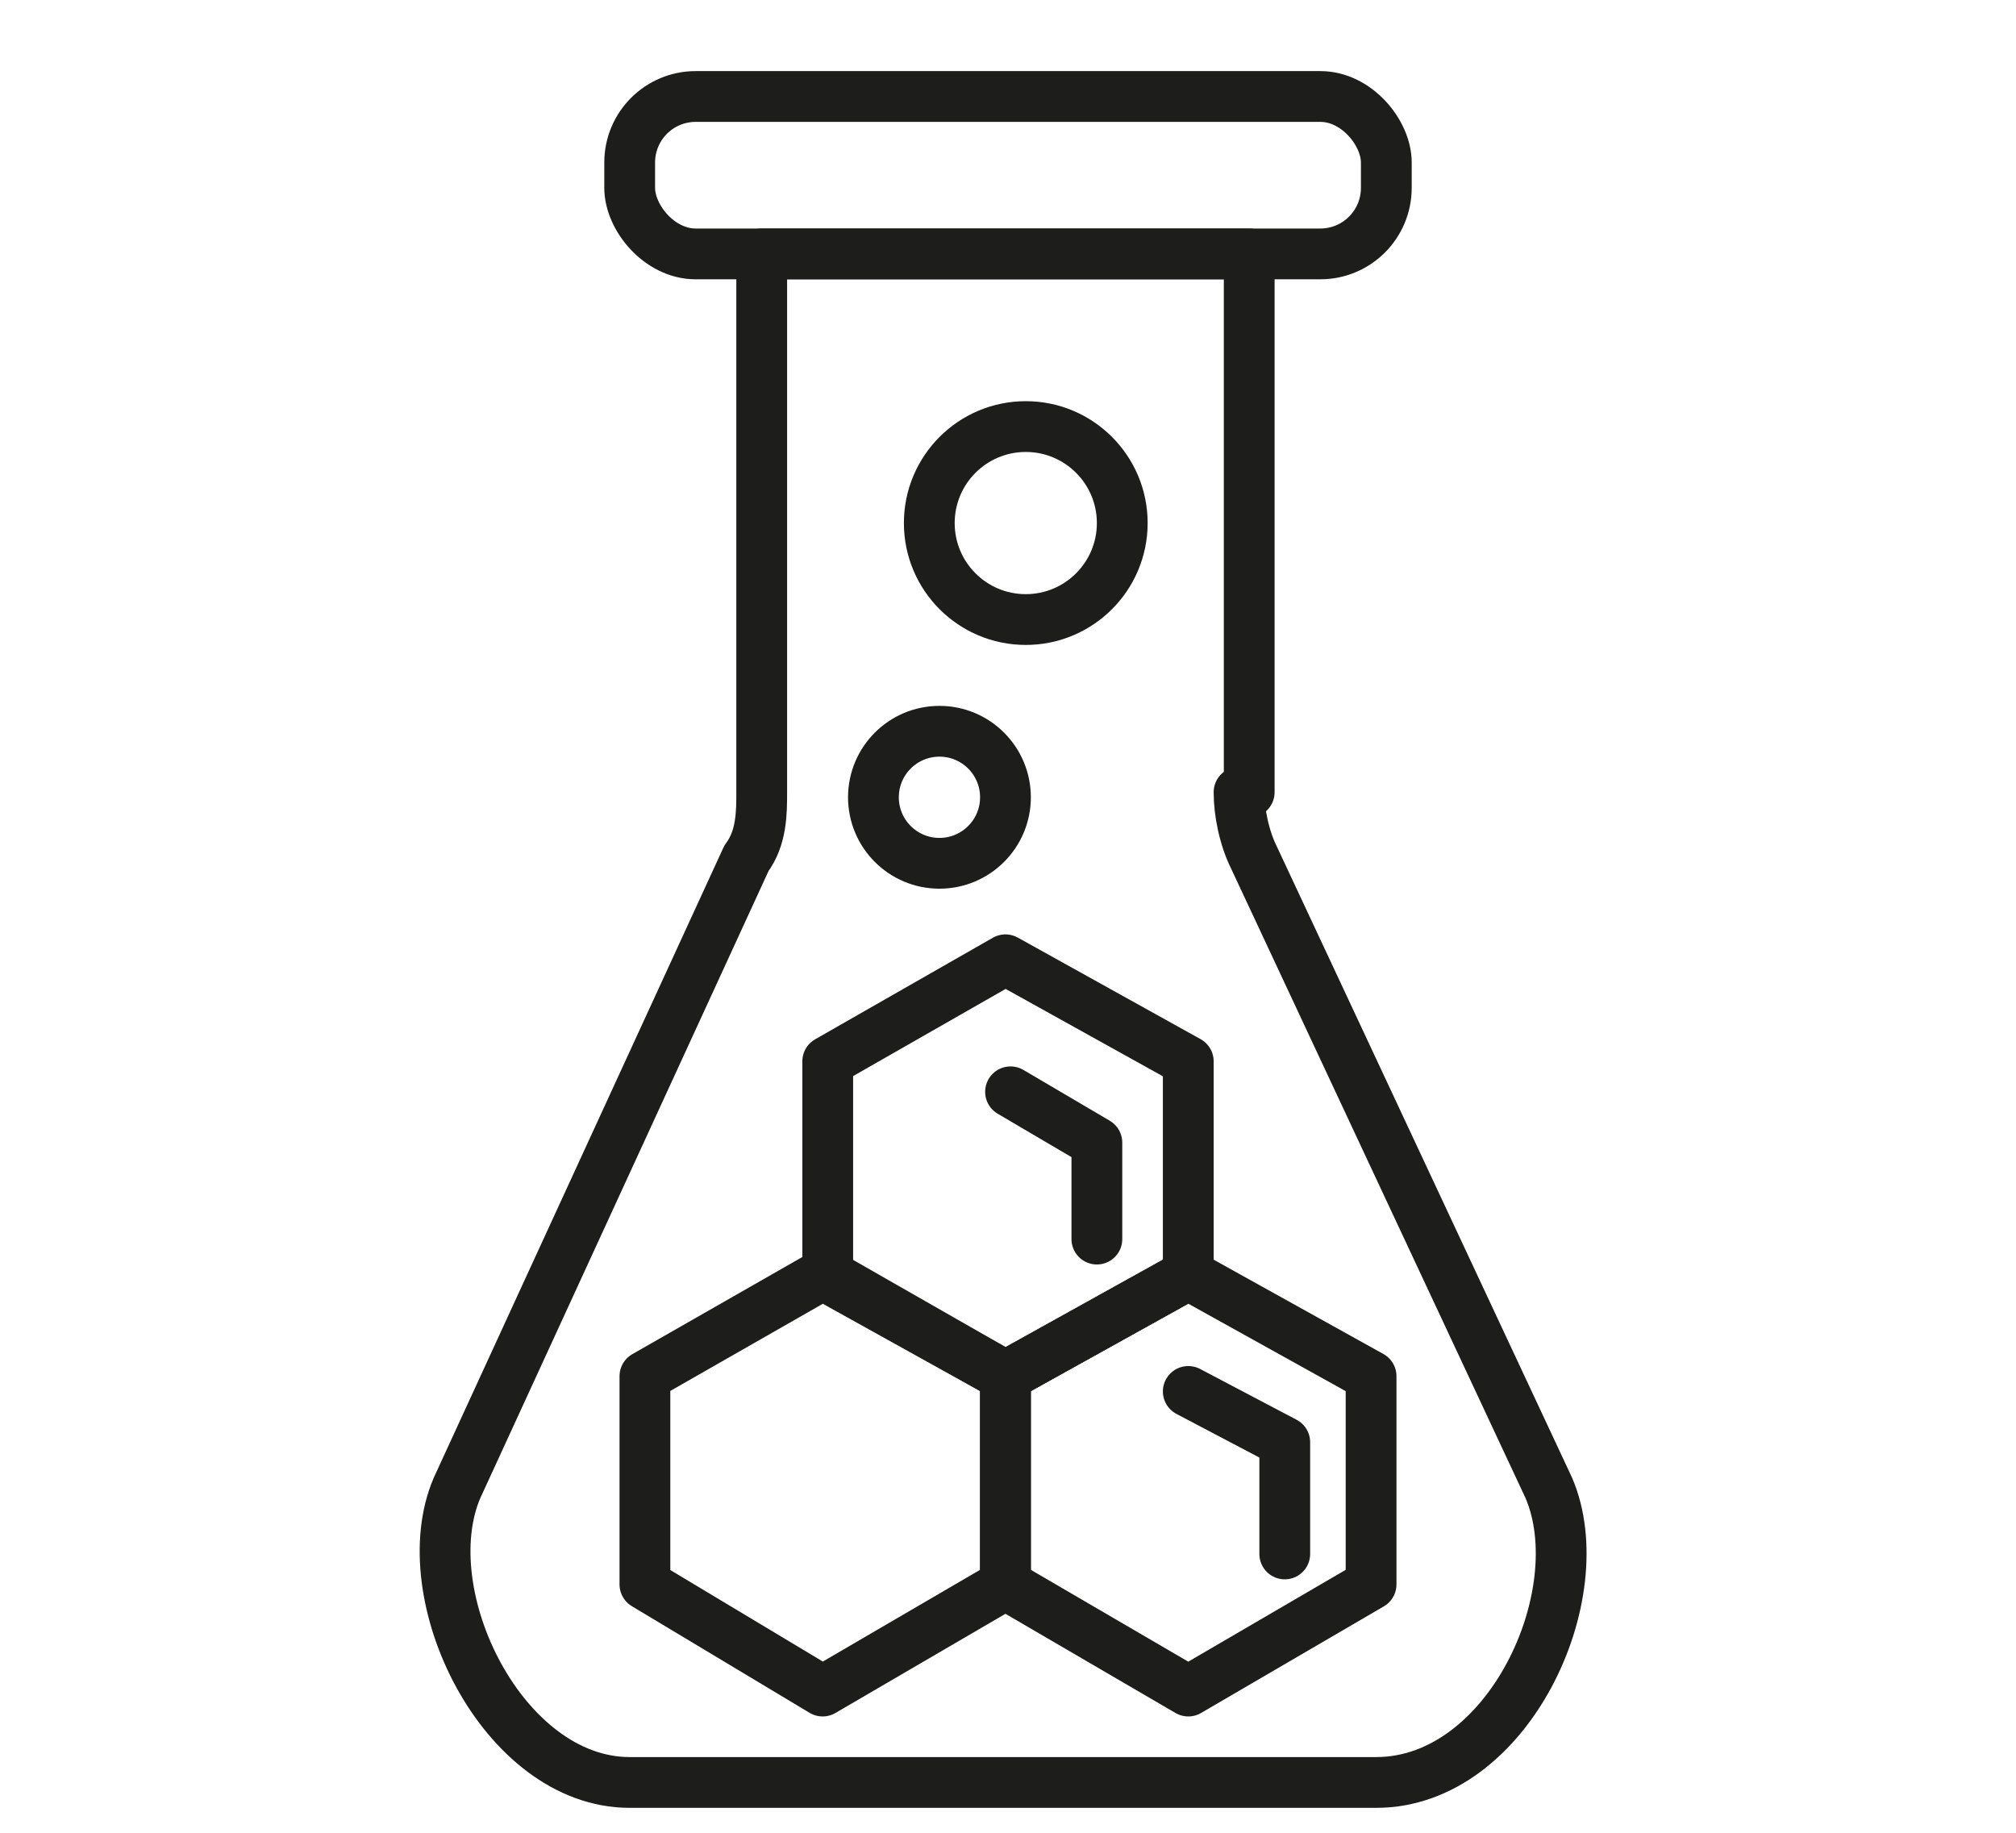
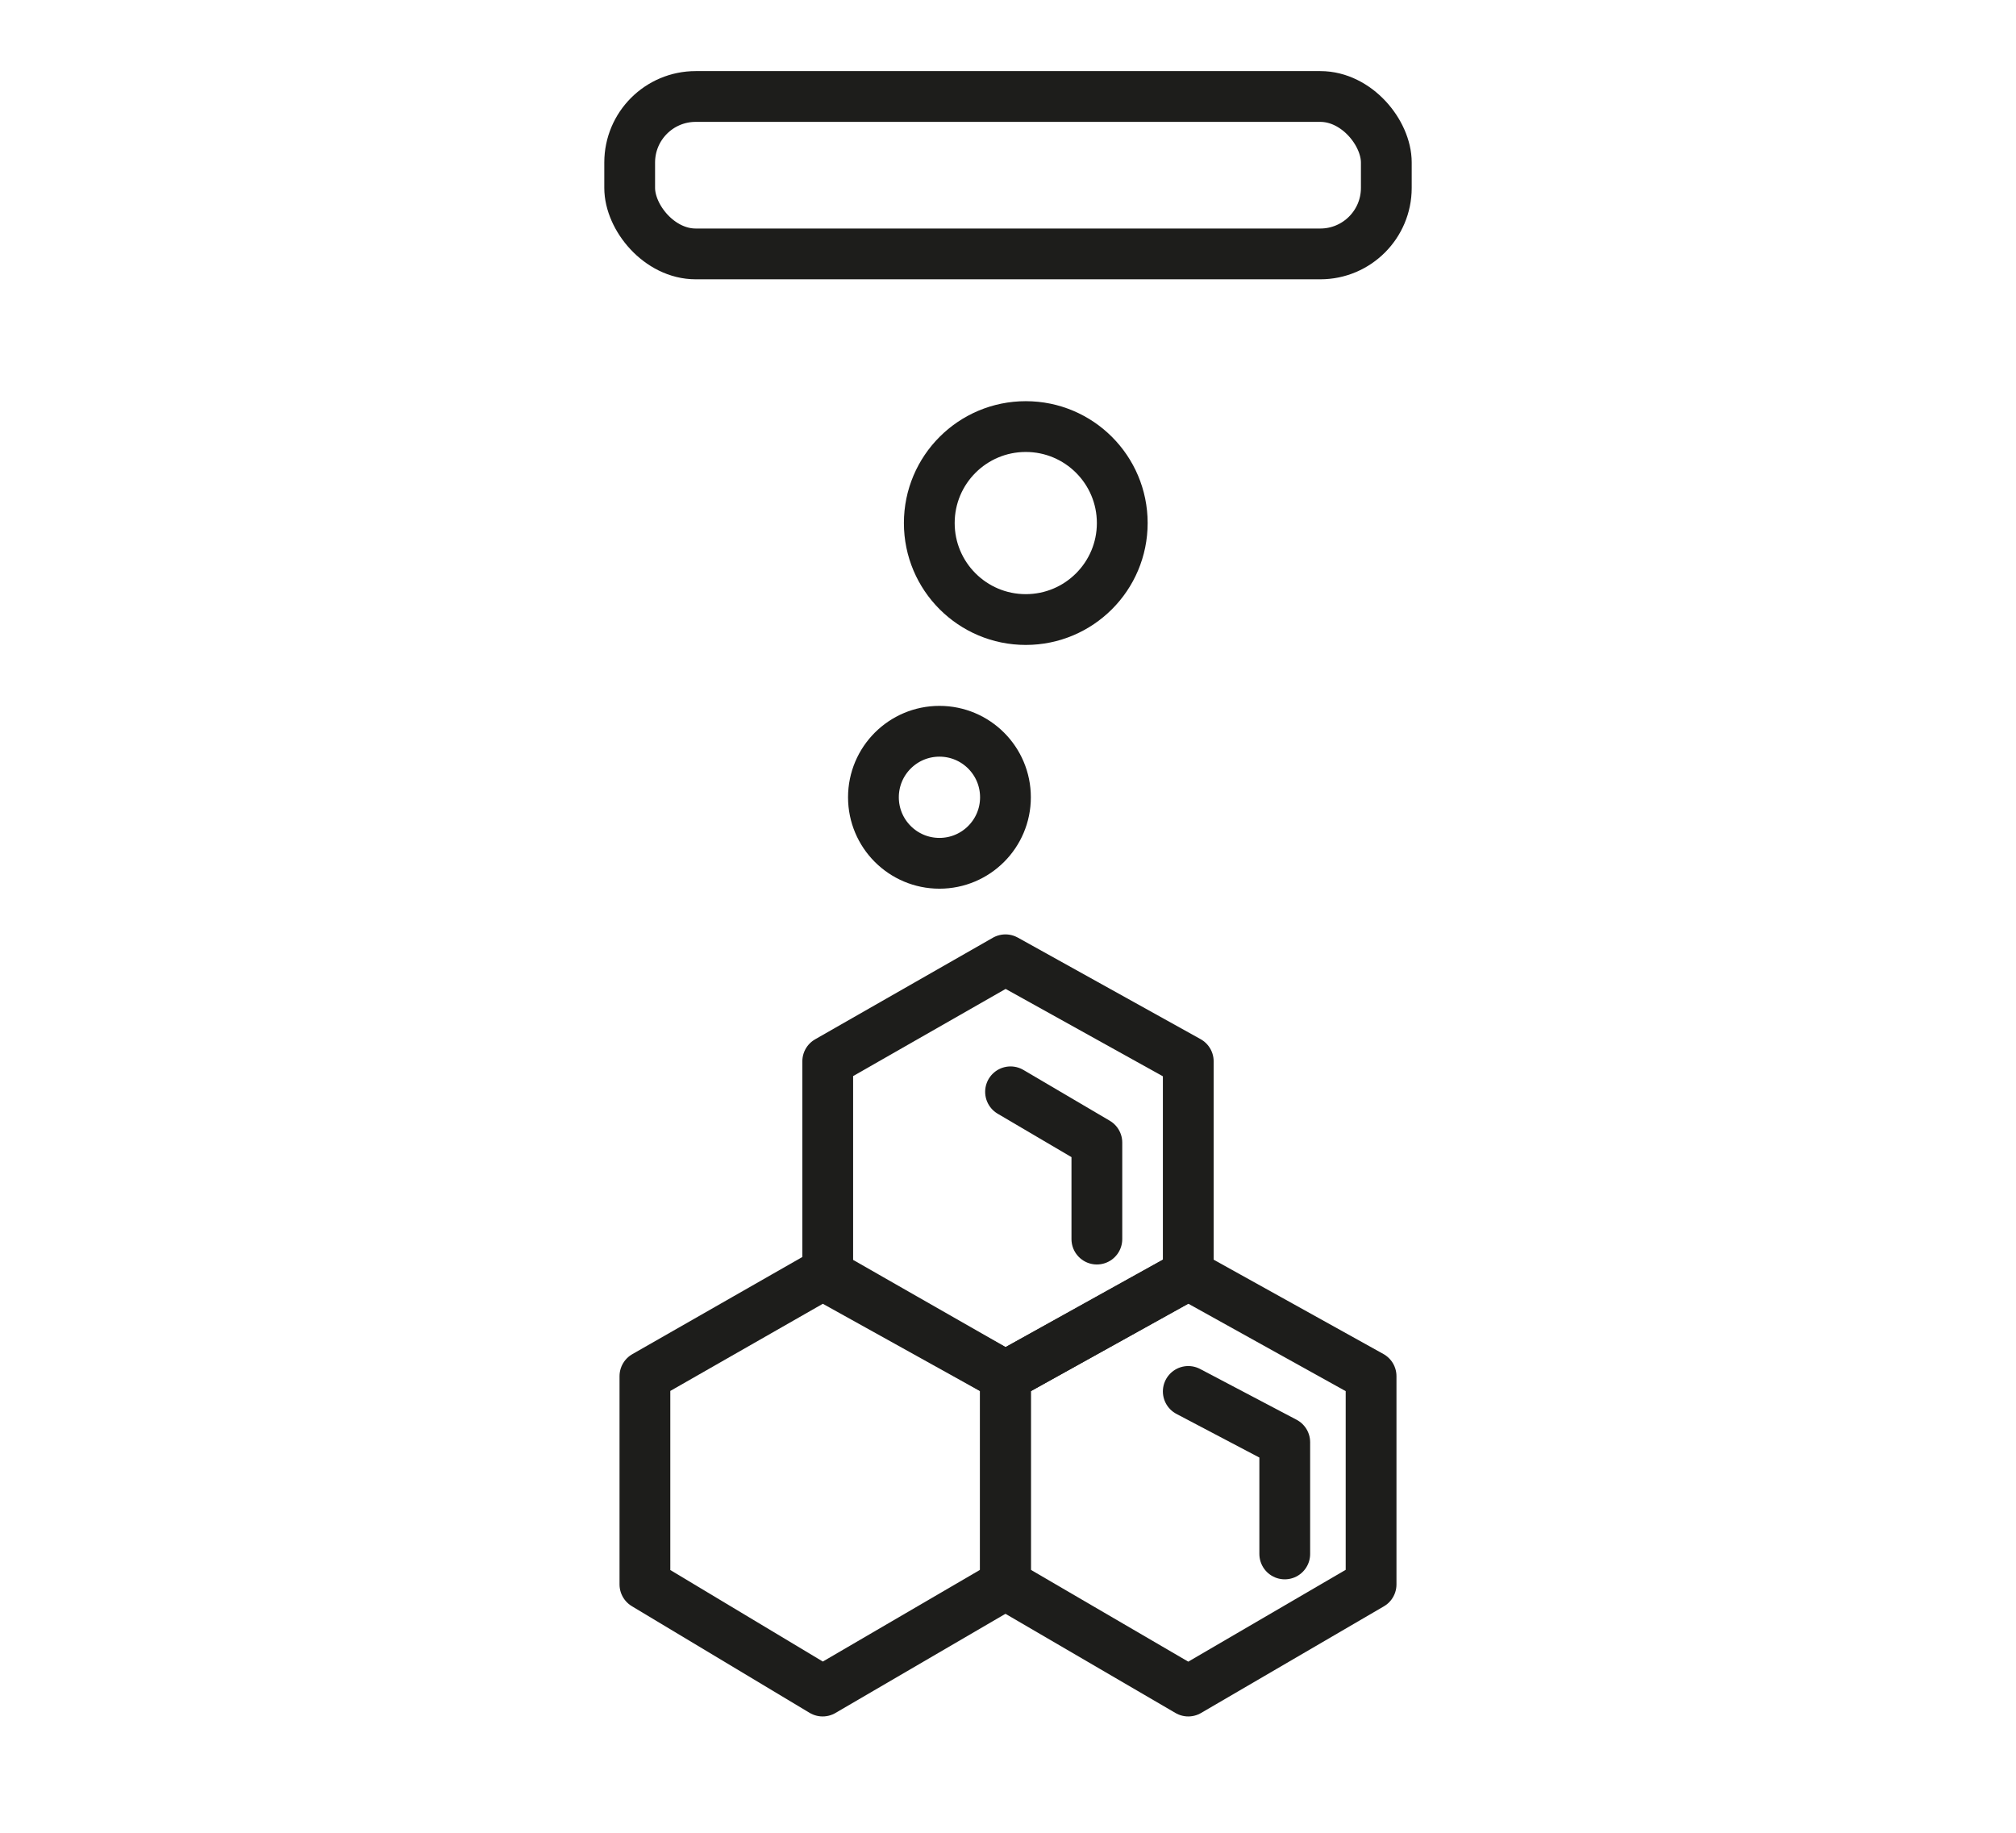
<svg xmlns="http://www.w3.org/2000/svg" version="1.1" viewBox="0 0 39.7 36.1">
  <defs>
    <style>
      .cls-1 {
        fill: none;
        stroke: #1d1d1b;
        stroke-linecap: round;
        stroke-linejoin: round;
      }
    </style>
  </defs>
  <g>
    <g id="Livello_1">
      <g>
        <g>
-           <path class="cls-1" d="M24.6,15.6V5h-9.6v10.6c0,.4,0,.9-.3,1.3l-5.7,12.4c-.9,2.1.9,5.8,3.4,5.8h14.7c2.6,0,4.3-3.7,3.4-5.8l-5.8-12.4c-.2-.4-.3-.9-.3-1.3Z" />
          <rect class="cls-1" x="12.4" y="1.9" width="14.9" height="3.1" rx="1.3" ry="1.3" />
        </g>
        <g>
          <polygon class="cls-1" points="12.7 31.2 12.7 27.1 16.2 25.1 19.8 27.1 19.8 31.2 16.2 33.3 12.7 31.2" />
          <polygon class="cls-1" points="19.8 31.2 19.8 27.1 23.4 25.1 27 27.1 27 31.2 23.4 33.3 19.8 31.2" />
          <polygon class="cls-1" points="16.3 25.1 16.3 20.9 19.8 18.9 23.4 20.9 23.4 25.1 19.8 27.1 16.3 25.1" />
          <polyline class="cls-1" points="19.9 21.5 21.6 22.5 21.6 24.4" />
          <polyline class="cls-1" points="23.4 27.4 25.3 28.4 25.3 30.6" />
        </g>
        <g>
          <circle class="cls-1" cx="18.5" cy="15.7" r="1.3" />
          <circle class="cls-1" cx="20.2" cy="10.3" r="1.9" />
        </g>
      </g>
    </g>
  </g>
</svg>